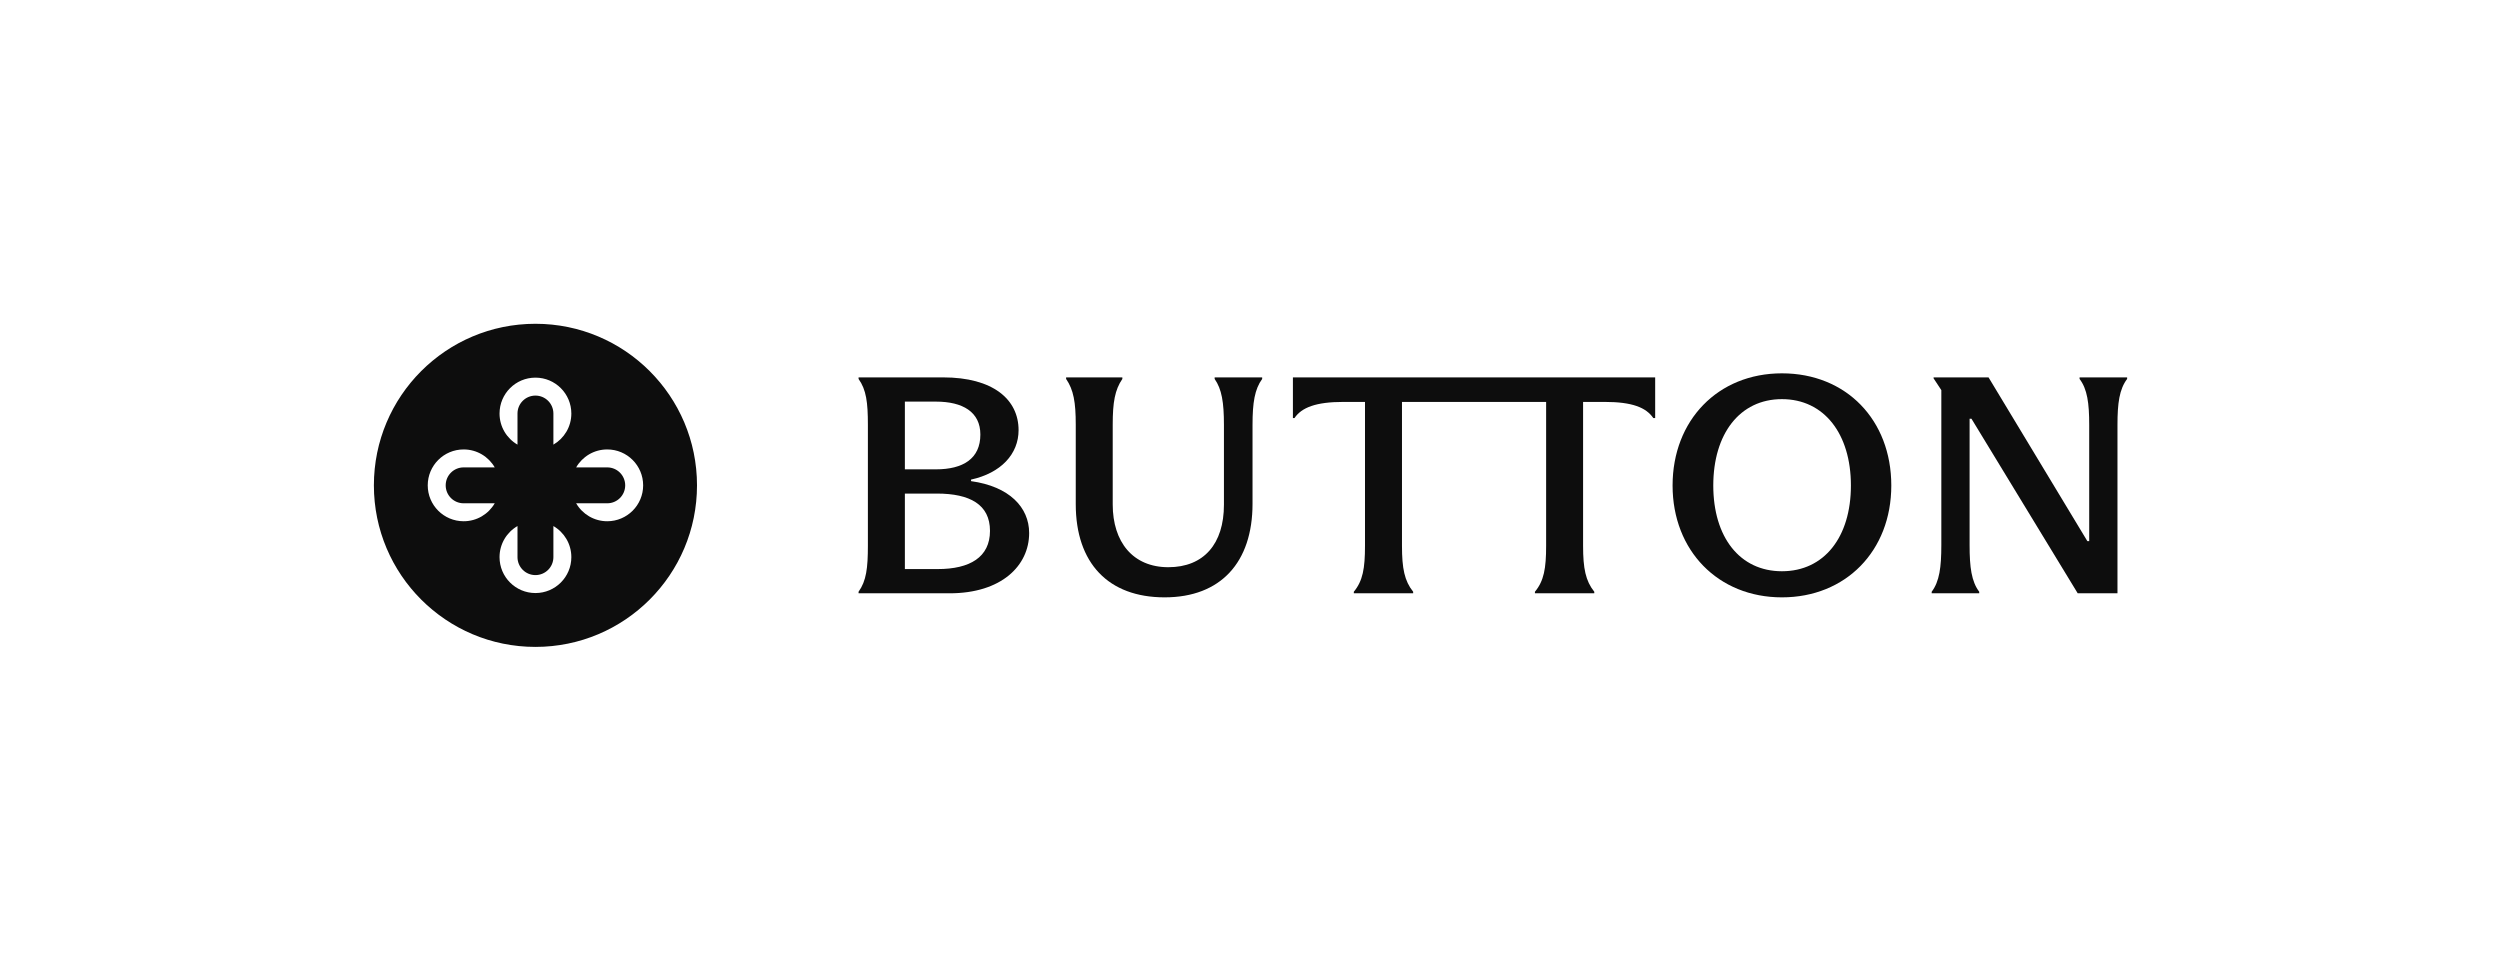
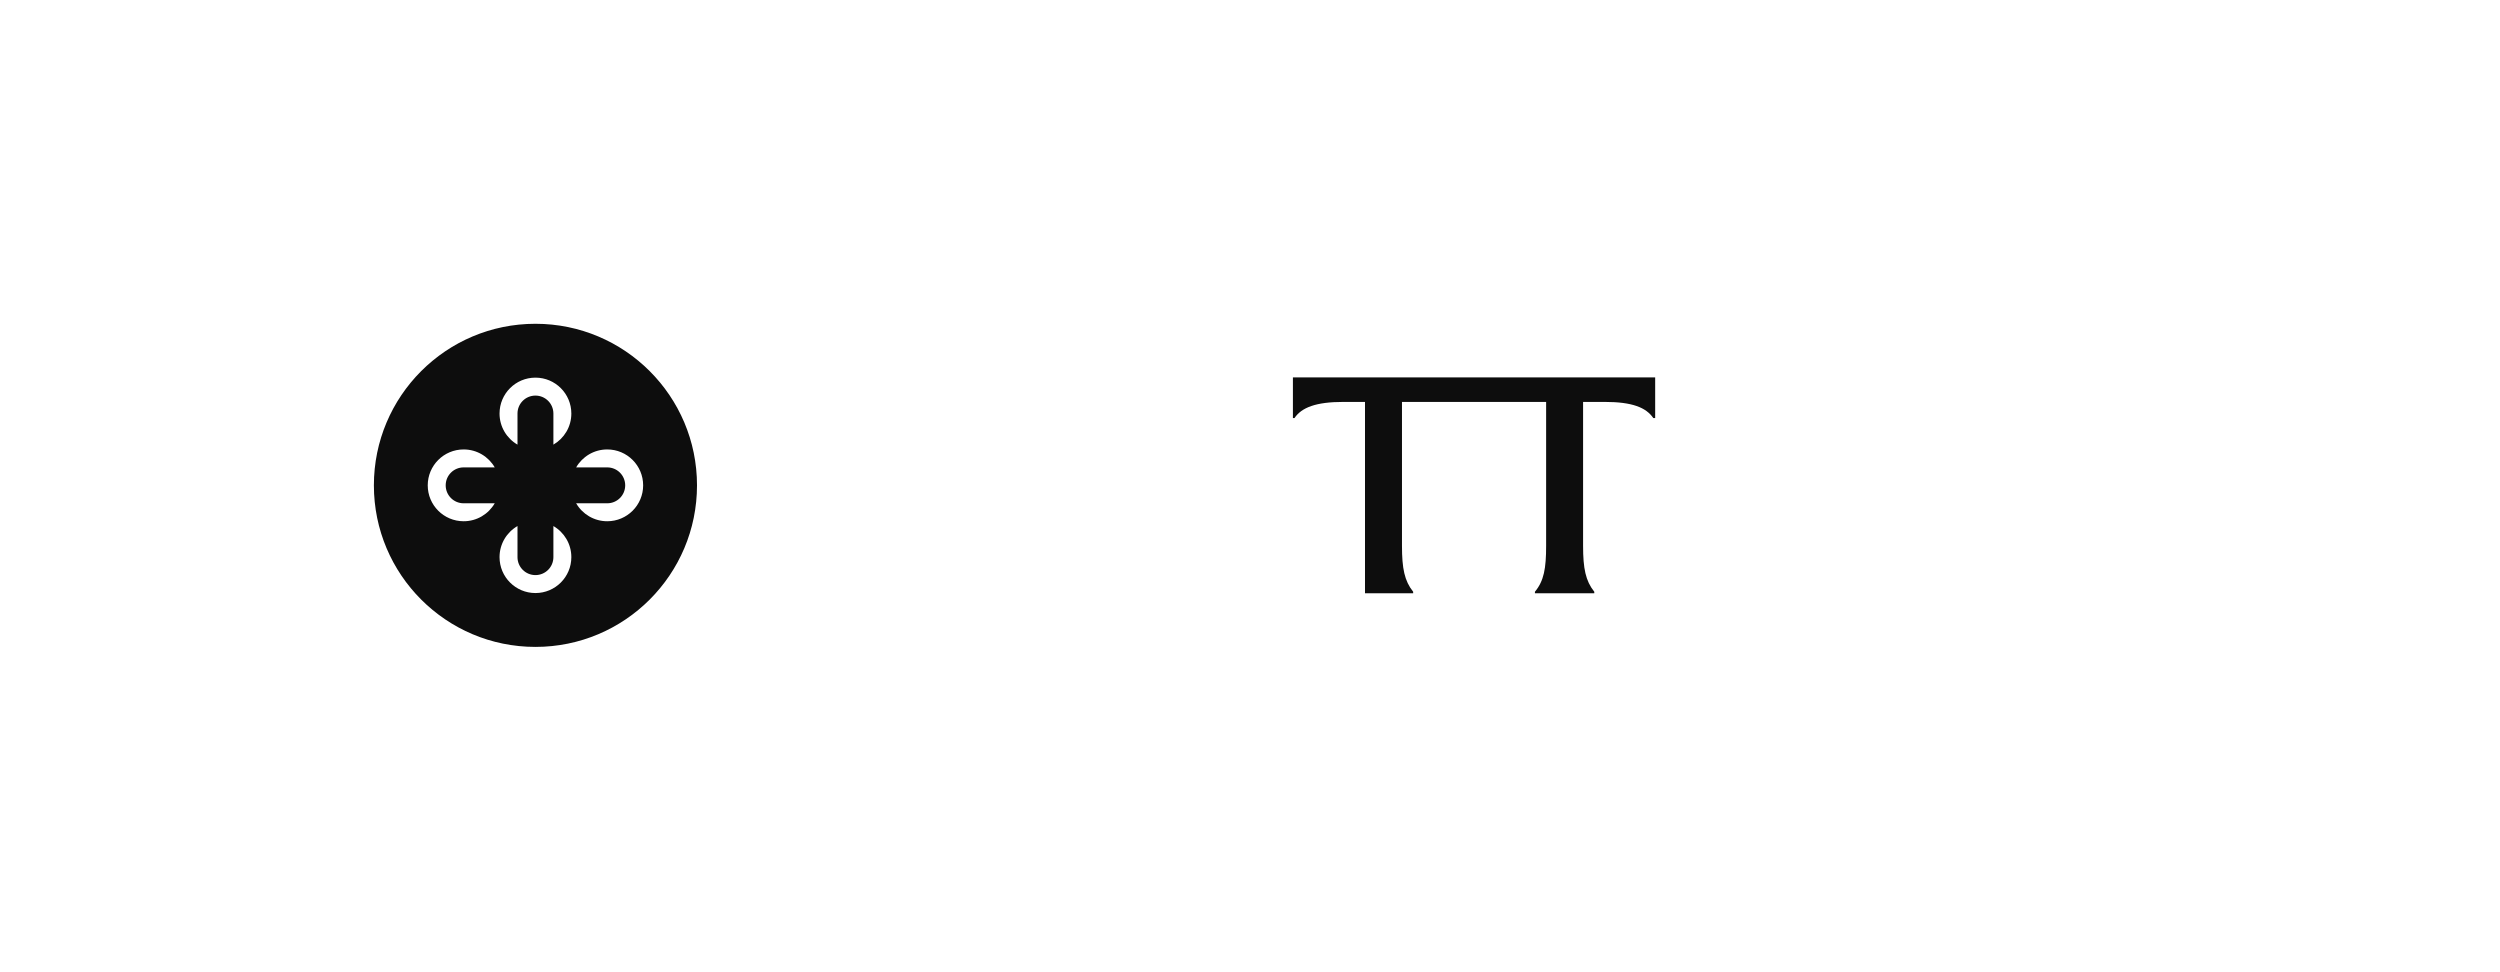
<svg xmlns="http://www.w3.org/2000/svg" width="1209" height="470" viewBox="0 0 1209 470" fill="none">
  <path d="M258.94 156.581C215.787 156.581 180.809 191.559 180.809 234.712C180.809 277.865 215.787 312.843 258.94 312.843C302.093 312.843 337.071 277.861 337.071 234.712C337.071 191.563 302.089 156.581 258.94 156.581ZM258.94 182.624C268.527 182.624 276.302 190.396 276.302 199.987C276.302 206.411 272.812 212.022 267.621 215.023V199.987C267.621 195.191 263.732 191.306 258.94 191.306C256.544 191.306 254.37 192.278 252.8 193.847C251.231 195.417 250.259 197.591 250.259 199.987V215.026C245.067 212.023 241.577 206.411 241.577 199.987C241.577 190.396 249.349 182.624 258.94 182.624ZM224.215 252.074C214.624 252.074 206.852 244.299 206.852 234.712C206.852 225.124 214.624 217.349 224.215 217.349C230.639 217.349 236.251 220.839 239.254 226.031H224.215C219.419 226.031 215.534 229.916 215.534 234.712C215.534 237.108 216.506 239.278 218.075 240.851C219.645 242.421 221.819 243.393 224.215 243.393H239.251C236.25 248.584 230.639 252.074 224.215 252.074ZM258.94 286.799C249.349 286.799 241.577 279.024 241.577 269.437C241.577 263.009 245.067 257.398 250.259 254.397V269.437C250.259 274.229 254.144 278.118 258.94 278.118C261.336 278.118 263.506 277.146 265.079 275.576C266.649 274.003 267.621 271.833 267.621 269.437V254.397C272.812 257.401 276.302 263.009 276.302 269.437C276.302 279.024 268.527 286.799 258.94 286.799ZM293.665 252.074C287.237 252.074 281.629 248.584 278.625 243.393H293.665C298.457 243.393 302.346 239.504 302.346 234.712C302.346 232.316 301.374 230.142 299.804 228.572C298.231 227.003 296.061 226.031 293.665 226.031H278.625C281.626 220.839 287.237 217.349 293.665 217.349C303.252 217.349 311.027 225.121 311.027 234.712C311.027 244.303 303.252 252.074 293.665 252.074Z" fill="#0D0D0D" />
-   <path d="M469.596 232.681V231.93C484.017 228.779 492.583 219.607 492.583 208.036C492.583 193.167 480.26 182.503 456.074 182.503H415.203V183.255C418.959 188.513 419.711 194.67 419.711 205.49V263.785C419.711 274.752 418.959 280.908 415.203 286.167V286.918H459.225C484.319 286.918 497.696 273.552 497.696 257.775C497.696 245.307 488.075 235.238 469.596 232.681ZM437.595 194.221H452.62C465.538 194.221 474.104 199.177 474.104 210.143C474.104 221.861 465.694 226.974 452.62 226.974H437.595V194.221ZM453.517 275.2H437.595V238.691H453.069C468.991 238.691 478.758 243.95 478.758 256.721C478.758 269.493 468.991 275.2 453.517 275.2Z" fill="#0D0D0D" />
-   <path d="M587.399 182.503V183.255C590.853 188.211 591.896 194.524 591.896 205.49V244.096C591.896 263.034 582.14 274.303 565.007 274.303C547.875 274.303 538.108 262.126 538.108 243.95V205.333C538.108 194.524 539.162 188.513 542.772 183.255V182.503H515.57V183.255C519.181 188.513 520.234 194.524 520.234 205.333V243.804C520.234 272.352 536.011 288.879 563.202 288.879C590.394 288.879 605.722 271.893 605.722 243.647V205.49C605.722 194.67 606.775 188.211 610.386 183.255V182.503H587.399Z" fill="#0D0D0D" />
-   <path d="M625.252 182.503V202.182H626.003C629.457 197.069 636.375 194.367 649.595 194.367H660.113V263.931C660.113 274.898 659.059 280.908 654.708 286.167V286.918H683.402V286.167C679.197 280.908 677.997 274.898 677.997 263.931V194.367H747.707V263.931C747.707 274.898 746.654 280.908 742.292 286.167V286.918H770.997V286.167C766.781 280.908 765.581 274.898 765.581 263.931V194.367H776.099C789.319 194.367 796.08 197.069 799.544 202.182H800.442V182.503H625.252Z" fill="#0D0D0D" />
-   <path d="M861.742 180.543C830.794 180.543 808.861 203.238 808.861 234.79C808.861 266.343 830.94 288.881 861.742 288.881C892.543 288.881 914.633 266.489 914.633 234.79C914.633 203.091 892.846 180.543 861.742 180.543ZM861.742 276.256C841.312 276.256 828.54 259.728 828.54 234.79C828.54 209.853 841.312 193.023 861.742 193.023C882.172 193.023 895.1 209.842 895.1 234.79C895.1 259.738 882.182 276.256 861.742 276.256Z" fill="#0D0D0D" />
-   <path d="M1005.68 182.503V183.255C1009.44 188.211 1010.34 194.972 1010.34 205.49V261.678H1009.44L961.658 182.503H935.072V182.952L938.828 188.66V263.629C938.828 274.303 937.92 281.21 934.164 286.167V286.918H957.151V286.167C953.394 281.21 952.497 274.303 952.497 263.629V202.485H953.394L1004.78 286.918H1024.01V205.49C1024.01 194.972 1024.92 188.211 1028.68 183.255V182.503H1005.68Z" fill="#0D0D0D" />
+   <path d="M625.252 182.503V202.182H626.003C629.457 197.069 636.375 194.367 649.595 194.367H660.113V263.931V286.918H683.402V286.167C679.197 280.908 677.997 274.898 677.997 263.931V194.367H747.707V263.931C747.707 274.898 746.654 280.908 742.292 286.167V286.918H770.997V286.167C766.781 280.908 765.581 274.898 765.581 263.931V194.367H776.099C789.319 194.367 796.08 197.069 799.544 202.182H800.442V182.503H625.252Z" fill="#0D0D0D" />
</svg>